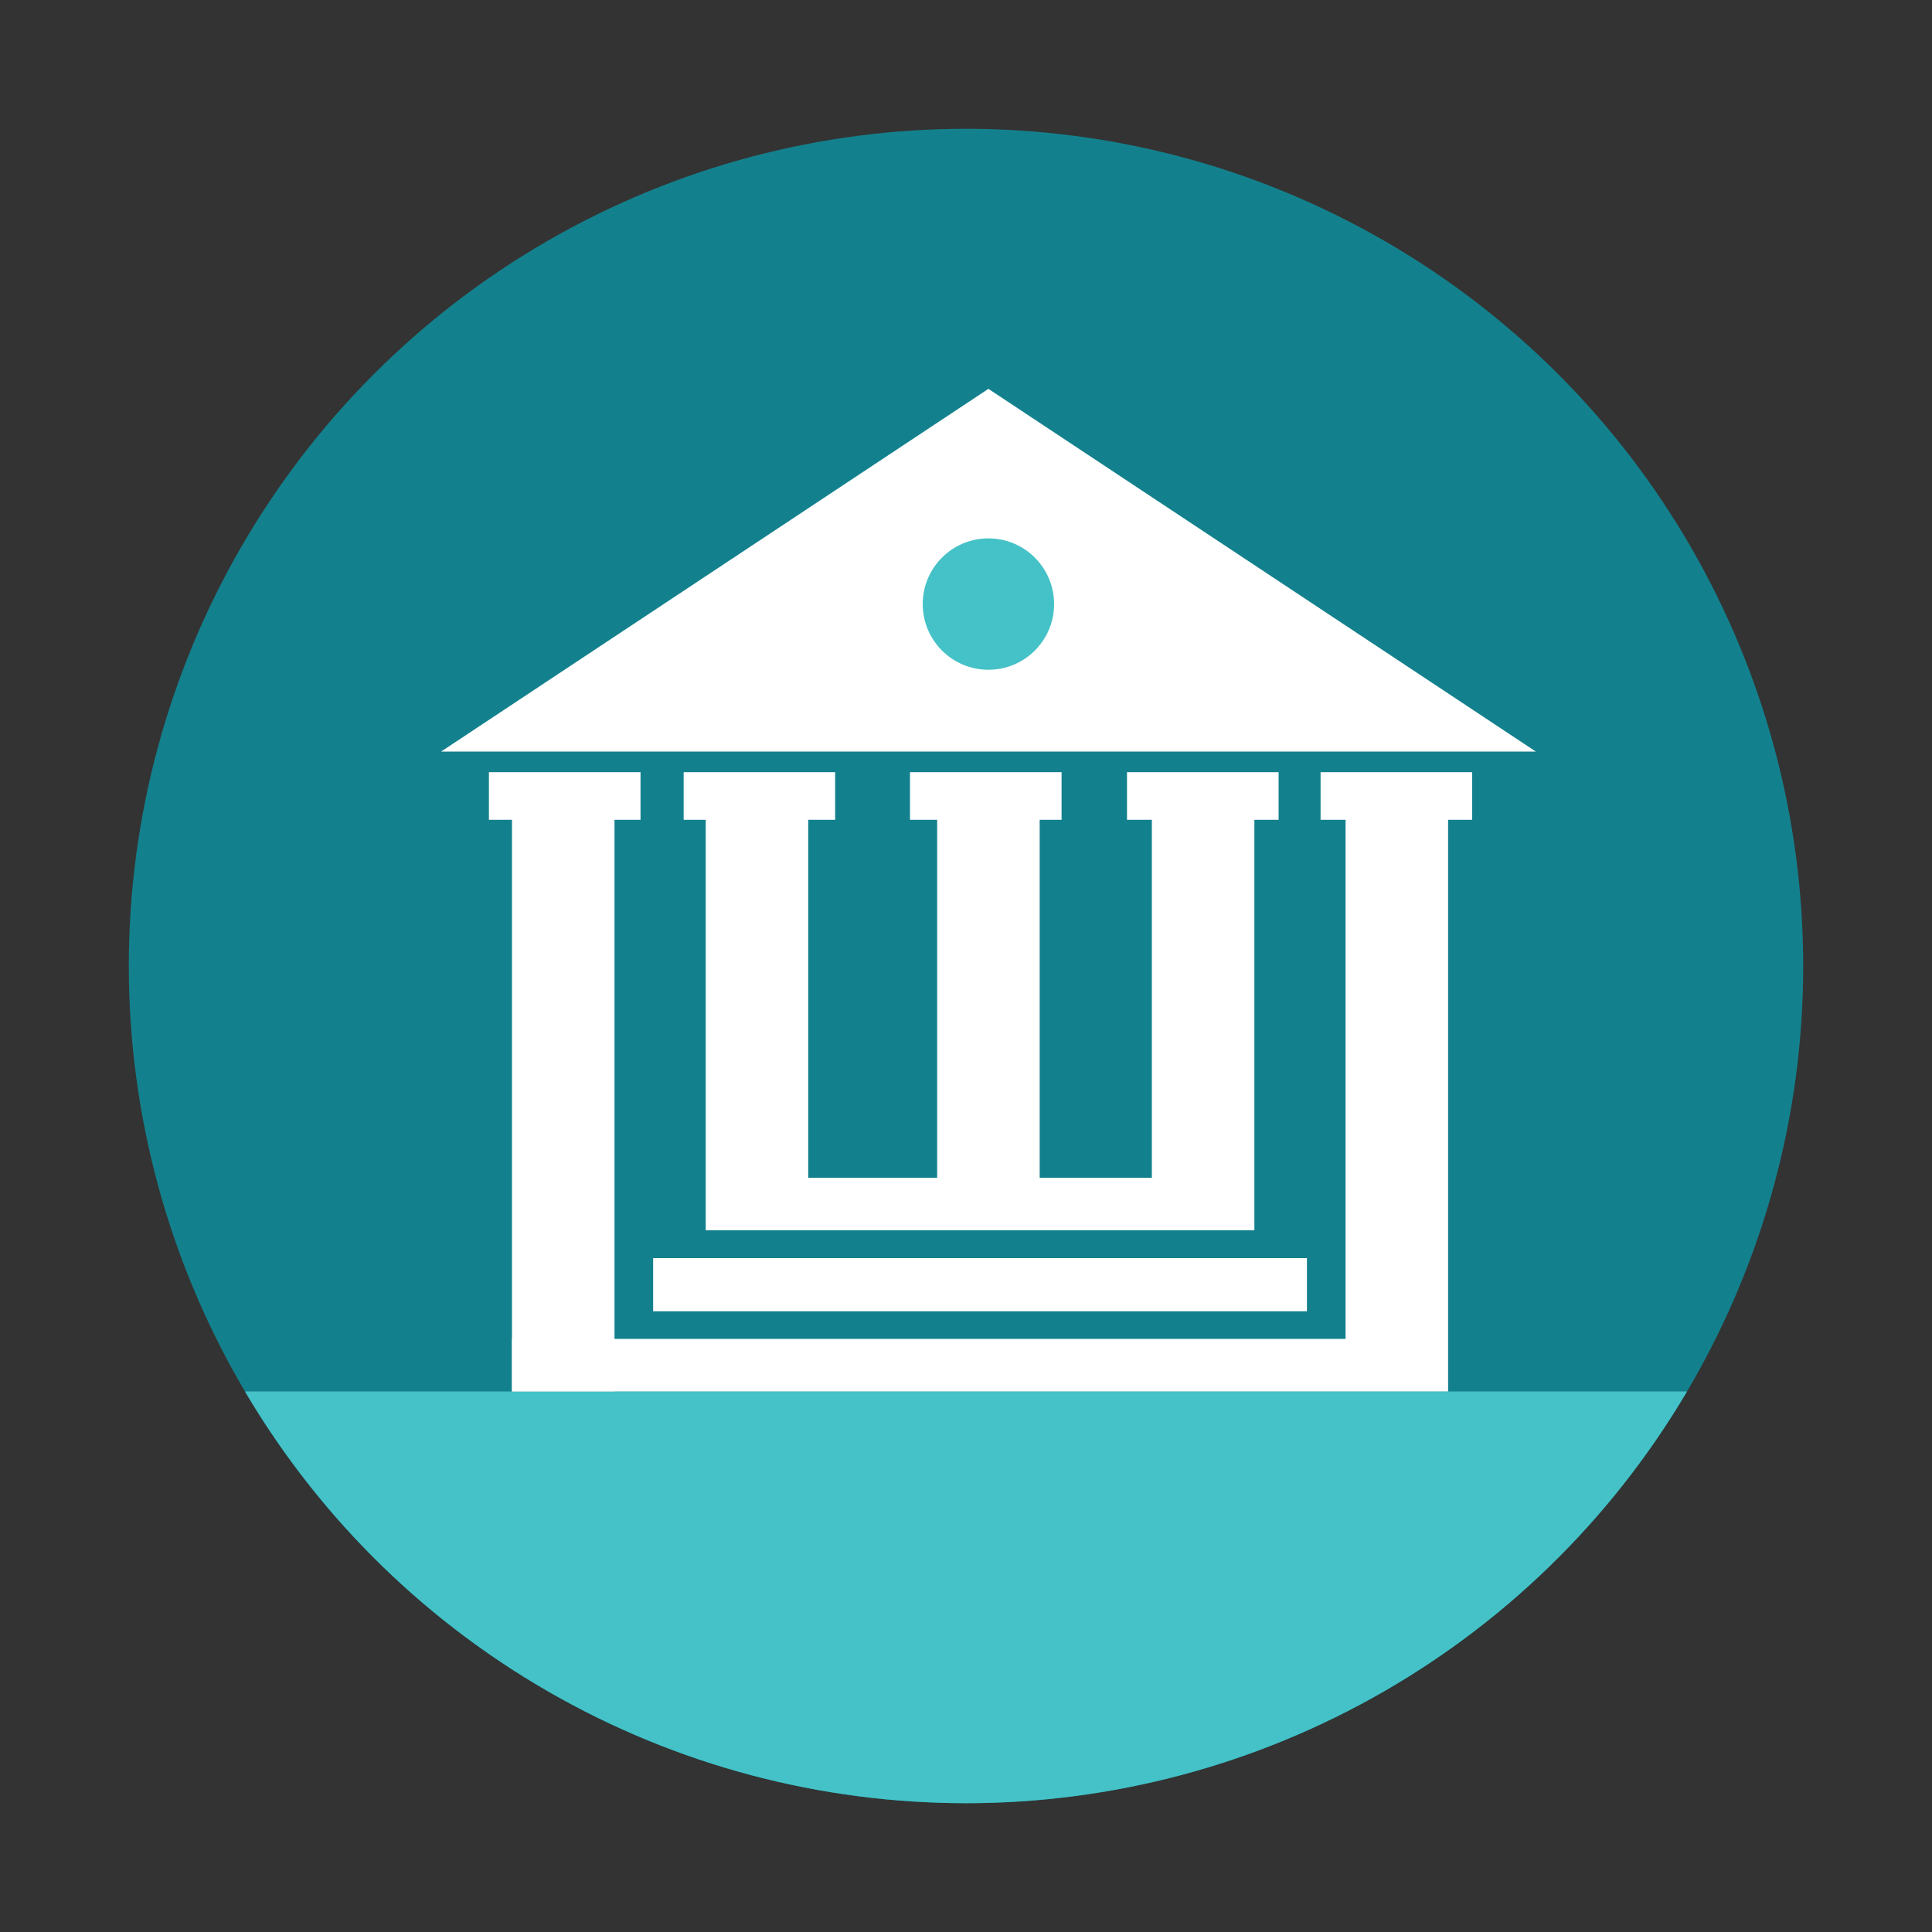
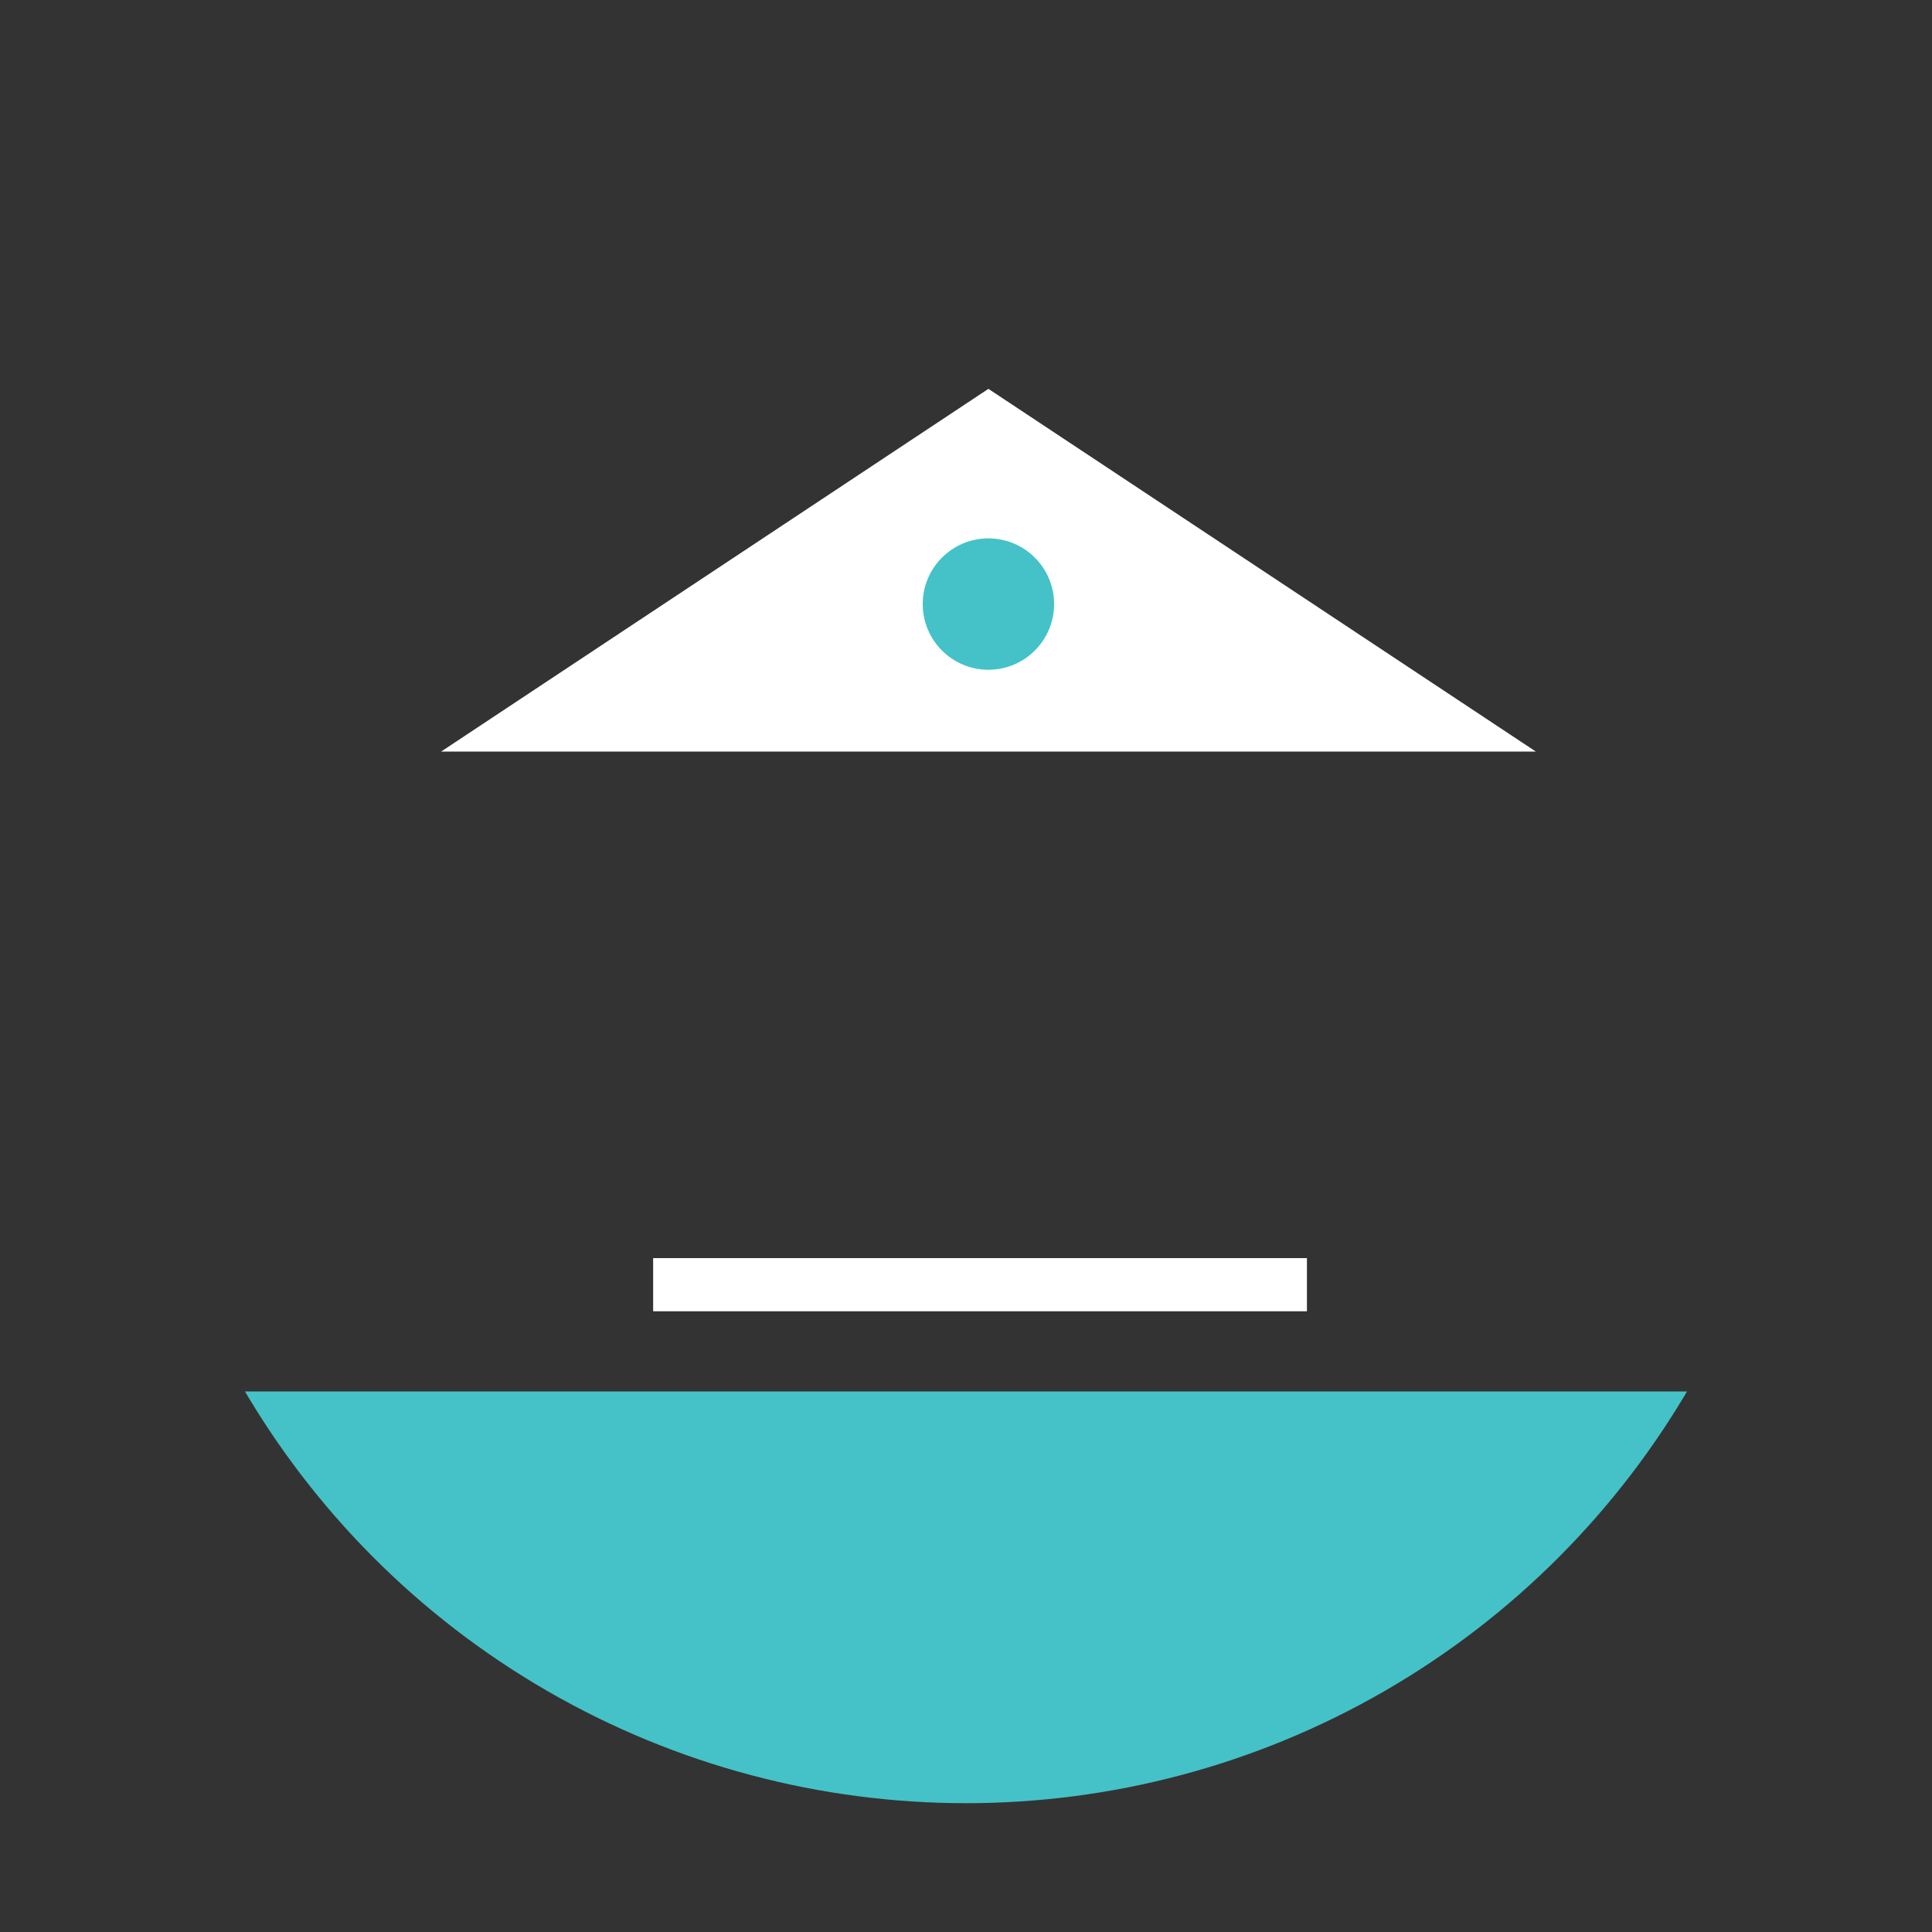
<svg xmlns="http://www.w3.org/2000/svg" data-name="Layer 1" id="Layer_1" viewBox="0 0 150 150">
  <rect x="0" y="0" width="150" height="150" fill="#333333" stroke="none" />
  <defs>
    <style>.cls-1{fill:#13818d;}.cls-2{clip-path:url(#clip-path);}.cls-3{fill:#44c2c7;}.cls-4{fill:#fff;}</style>
    <clipPath id="clip-path">
      <circle class="cls-1" cx="75" cy="75" r="65" />
    </clipPath>
  </defs>
  <title />
-   <circle class="cls-1" cx="75" cy="75" r="65" />
  <g class="cls-2">
    <rect class="cls-3" height="34.48" width="163.27" x="-7.65" y="108.03" />
-     <polygon class="cls-4" points="49.73 59.95 37.96 59.95 37.96 63.65 39.75 63.65 39.75 108.02 47.71 108.02 47.71 63.65 49.73 63.65 49.73 59.95" />
-     <polygon class="cls-4" points="99.27 59.95 87.5 59.95 87.5 63.65 89.43 63.65 89.43 91.44 80.72 91.44 80.72 63.65 82.42 63.65 82.42 59.95 70.65 59.95 70.65 63.65 72.76 63.65 72.76 91.44 62.75 91.44 62.75 63.65 64.84 63.65 64.84 59.95 53.08 59.95 53.08 63.65 54.79 63.65 54.79 91.44 54.79 91.48 54.79 95.52 97.39 95.52 97.39 91.48 97.39 91.44 97.39 63.65 99.27 63.65 99.27 59.95" />
    <rect class="cls-4" height="4.13" width="50.76" x="50.71" y="97.68" />
-     <polygon class="cls-4" points="114.3 59.95 102.53 59.95 102.53 63.65 104.47 63.65 104.47 103.95 39.75 103.95 39.75 108.03 112.43 108.03 112.43 108.02 112.43 103.95 112.43 63.65 114.3 63.65 114.3 59.95" />
    <polygon class="cls-4" points="34.25 58.35 119.24 58.35 76.74 30.19 34.25 58.35" />
    <circle class="cls-3" cx="76.74" cy="46.9" r="5.1" />
  </g>
</svg>